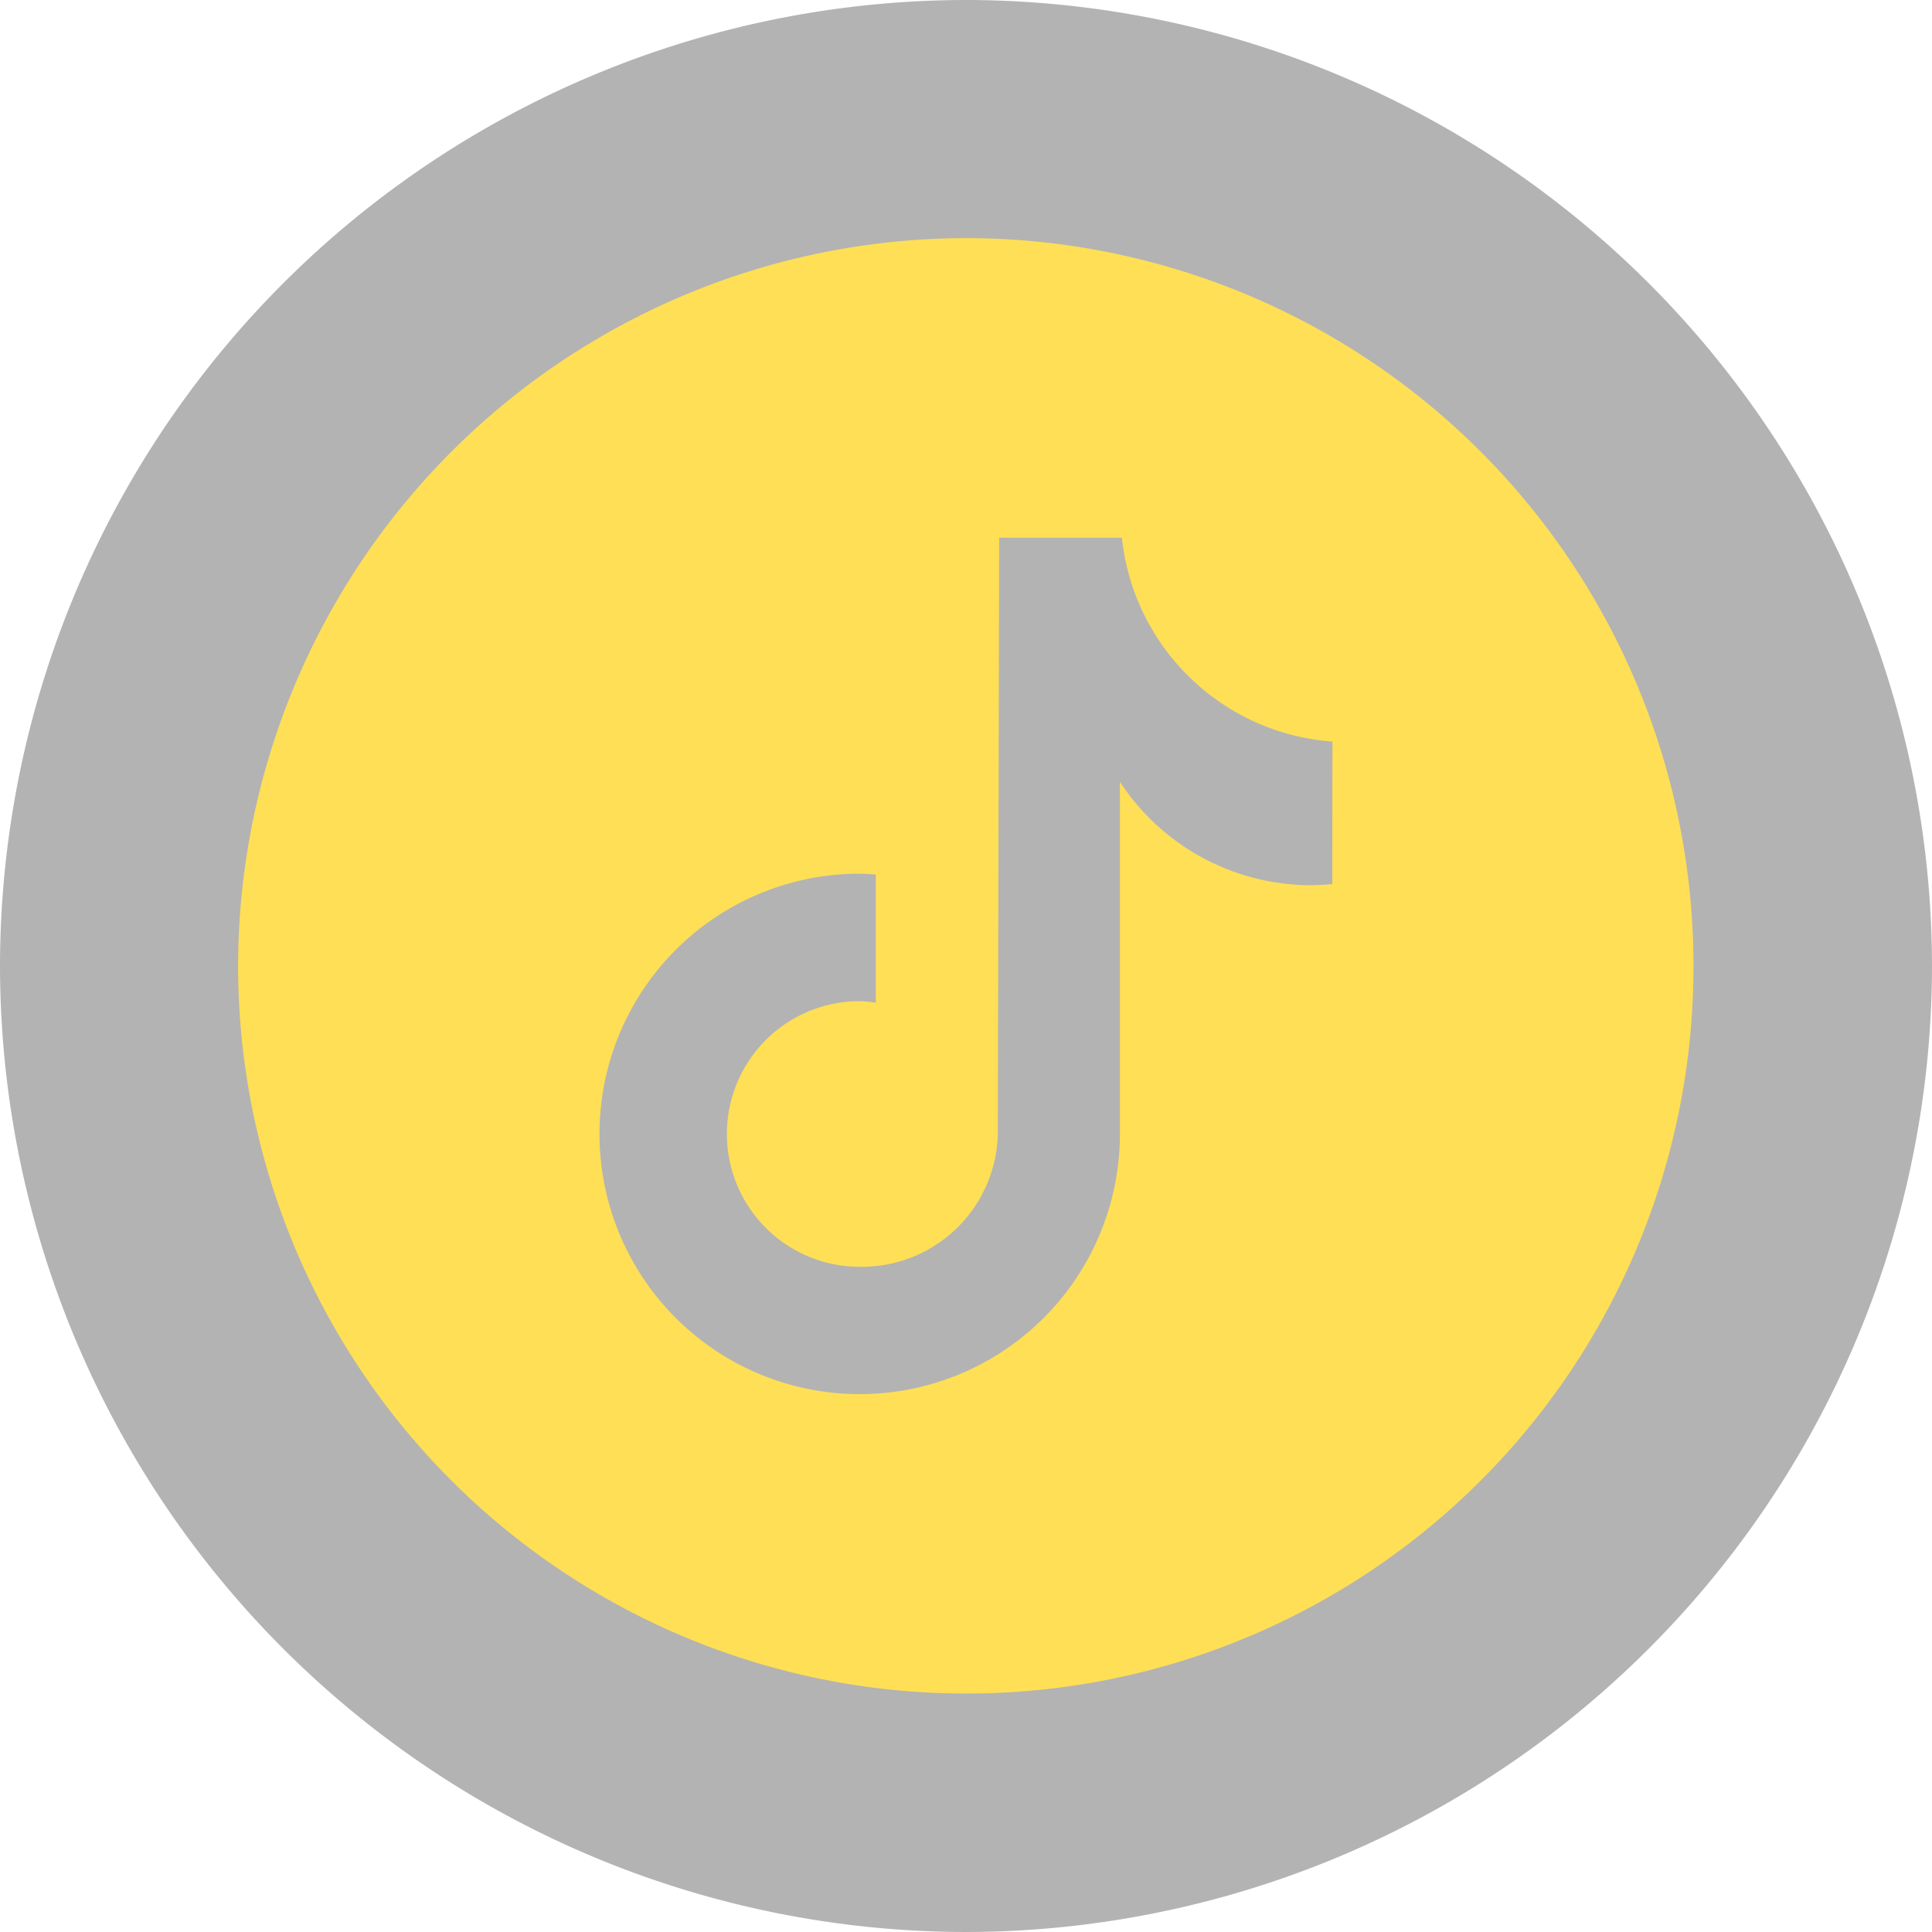
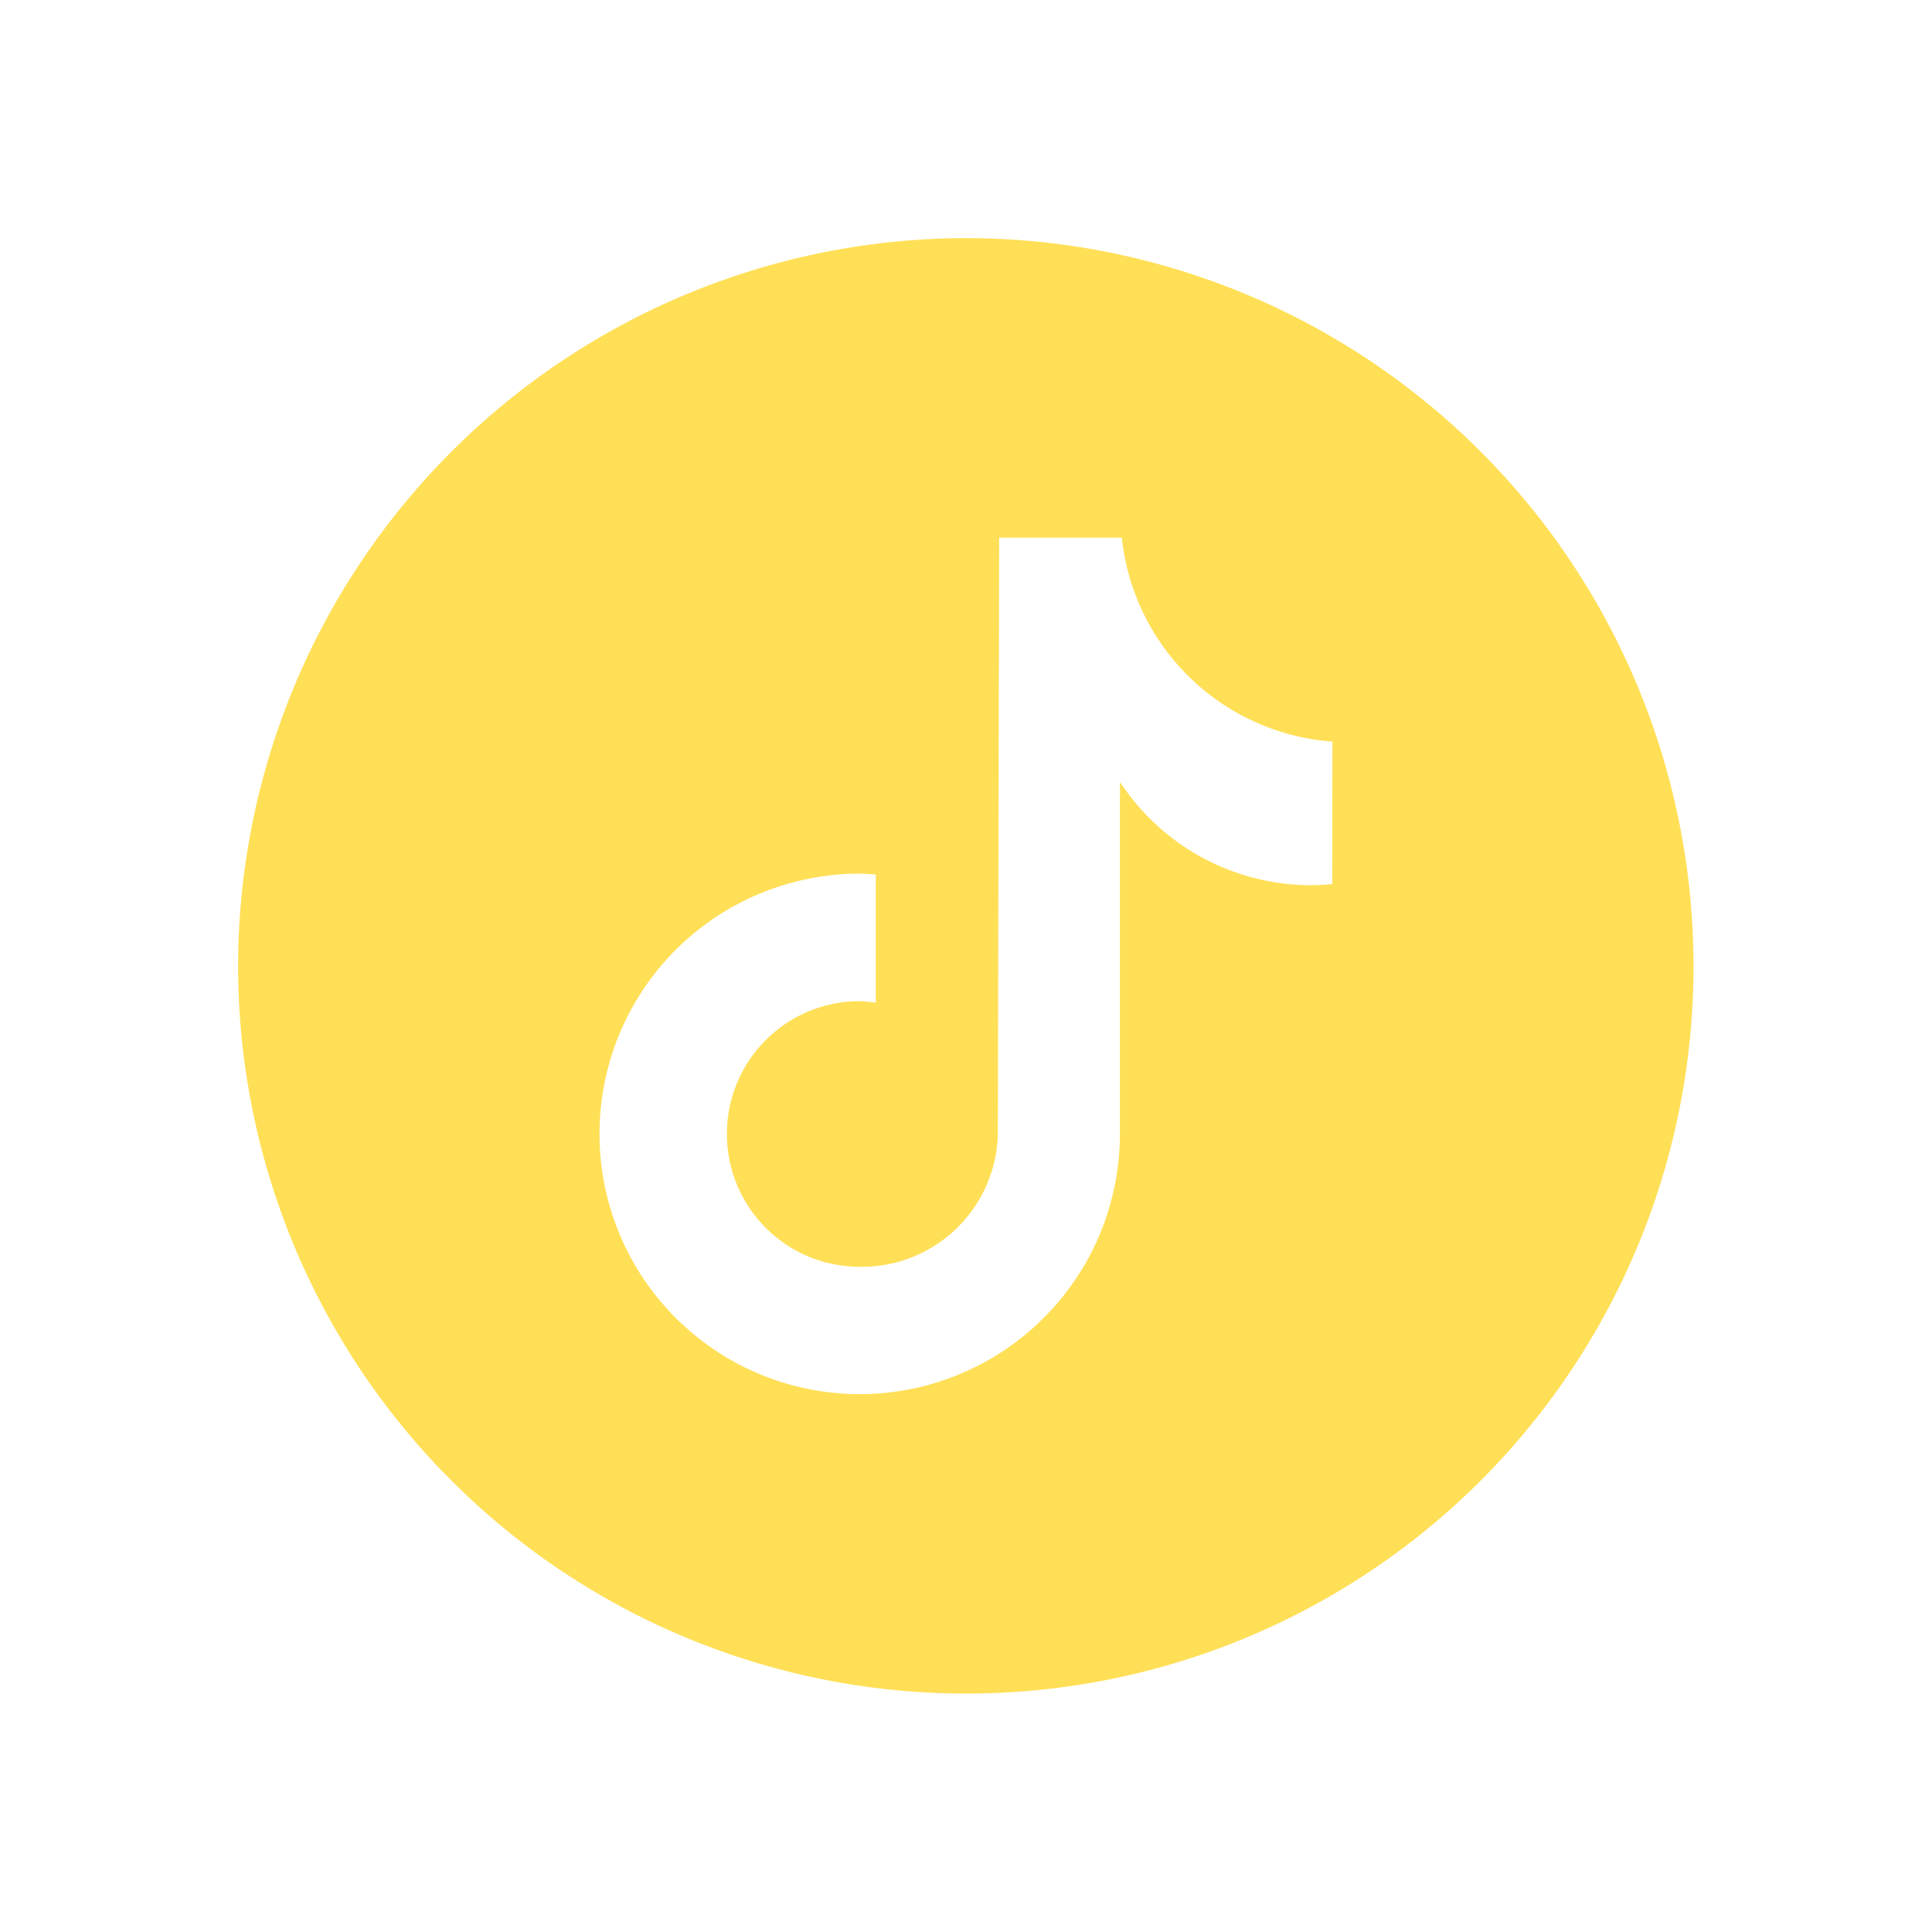
<svg xmlns="http://www.w3.org/2000/svg" id="tiktok_Hover_State_" data-name="tiktok (Hover State)" width="84.093" height="84.093" viewBox="0 0 84.093 84.093">
  <defs>
    <style>
      .cls-1 {
        opacity: 0.3;
        mix-blend-mode: multiply;
        isolation: isolate;
      }

      .cls-2 {
        fill: #ffdf56;
      }
    </style>
  </defs>
-   <path id="Path_24" data-name="Path 24" class="cls-1" d="M130.824-40.669A42.094,42.094,0,0,1,88.78-82.715a42.091,42.091,0,0,1,42.044-42.047,42.093,42.093,0,0,1,42.049,42.047A42.1,42.1,0,0,1,130.824-40.669Z" transform="translate(-88.78 124.762)" />
  <path id="Path_25" data-name="Path 25" class="cls-2" d="M122.662-122.576a31.717,31.717,0,0,0-31.7,31.7,31.675,31.675,0,0,0,31.7,31.649,31.633,31.633,0,0,0,31.647-31.649A31.675,31.675,0,0,0,122.662-122.576ZM138.588-94.46h0c-.3.029-.612.044-.916.049a9.953,9.953,0,0,1-8.328-4.5v15.324a11.326,11.326,0,0,1-11.326,11.327,11.326,11.326,0,0,1-11.326-11.327,11.326,11.326,0,0,1,11.326-11.327c.235,0,.465.024.7.039v5.58a5.54,5.54,0,0,0-.7-.069,5.779,5.779,0,0,0-5.781,5.781,5.782,5.782,0,0,0,5.781,5.781,5.922,5.922,0,0,0,6.011-5.713l.059-26.024h5.34a9.948,9.948,0,0,0,9.166,8.877Z" transform="translate(-80.598 132.941)" />
</svg>